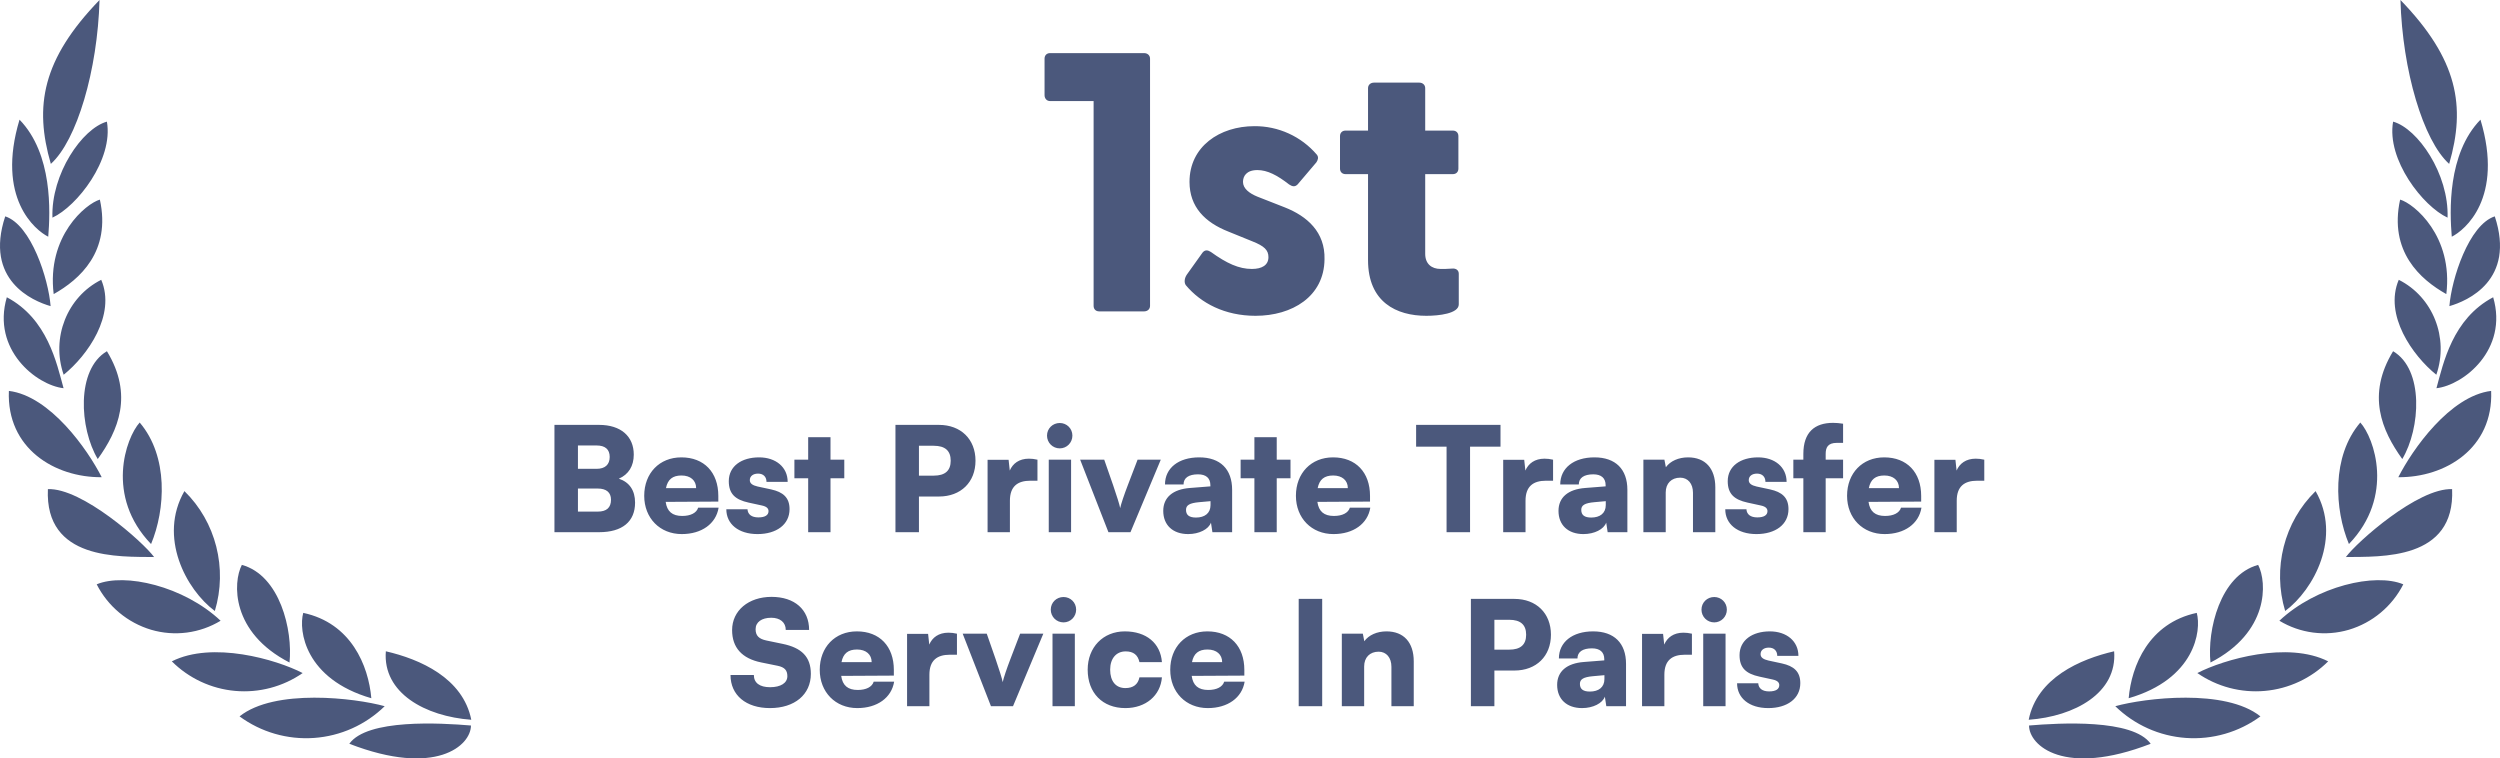
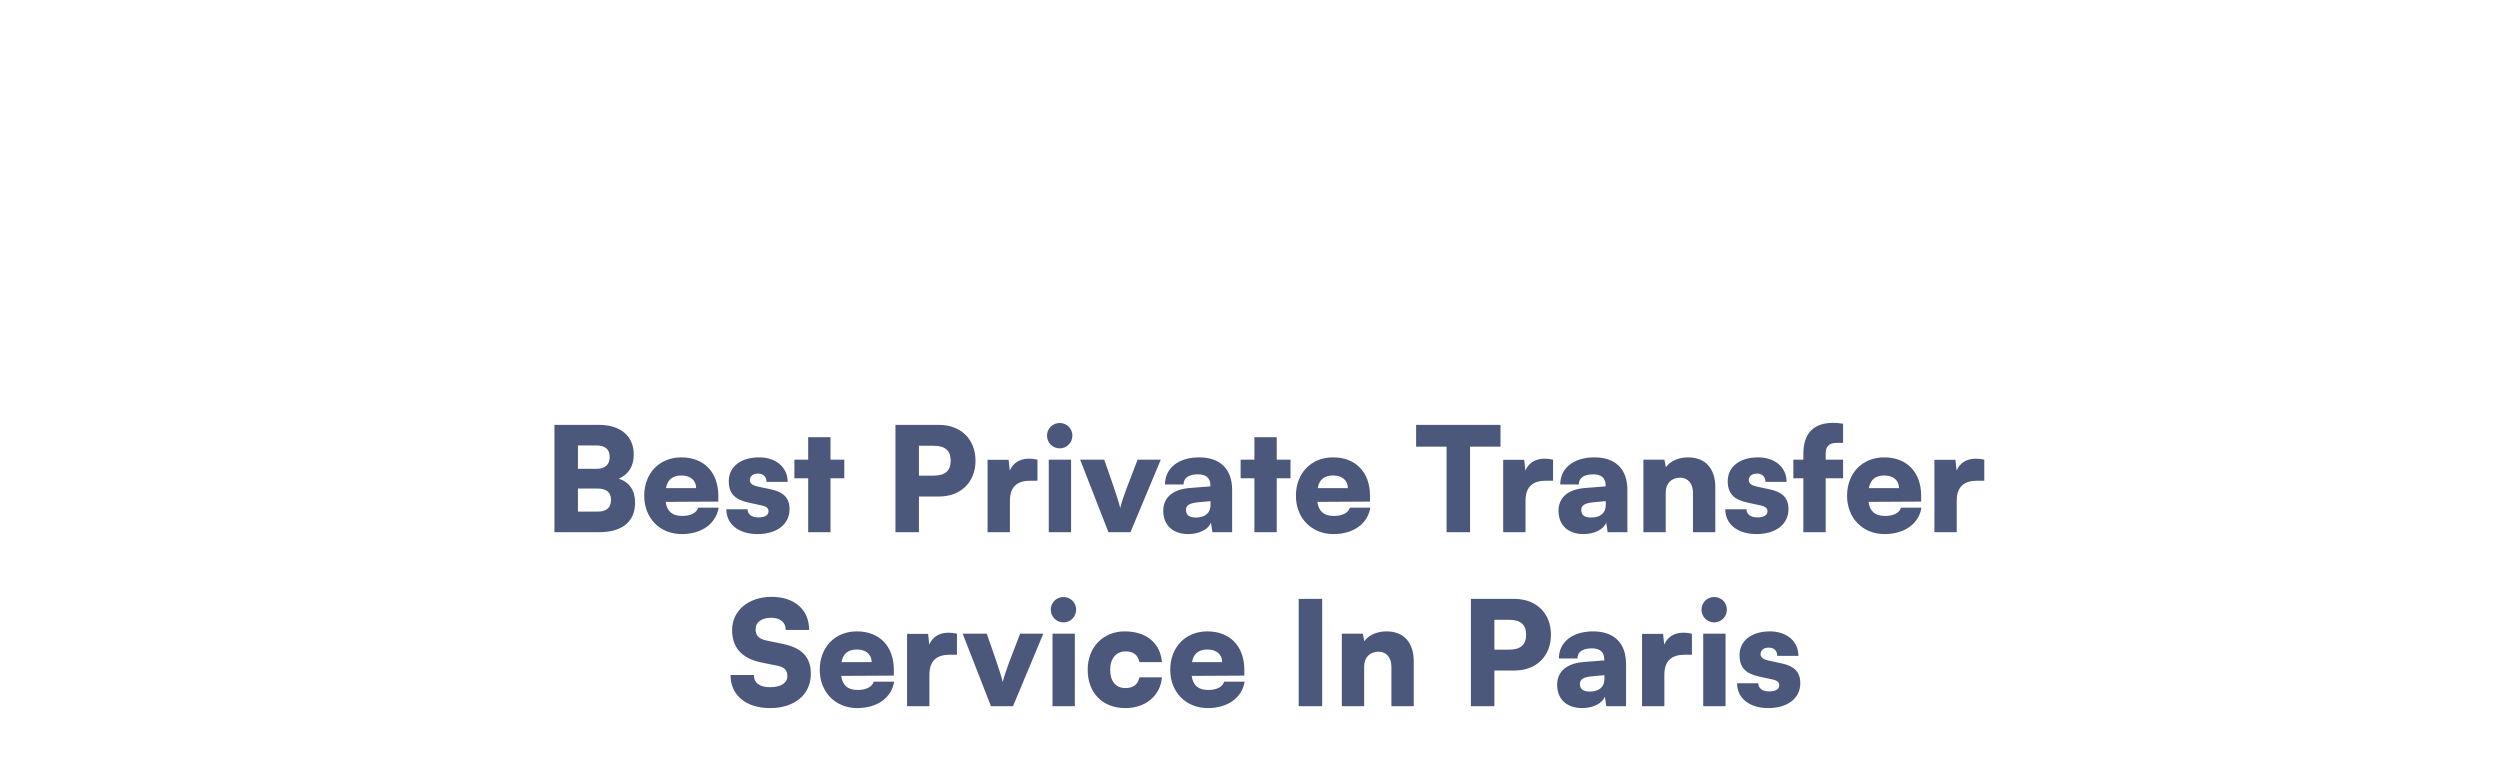
<svg xmlns="http://www.w3.org/2000/svg" width="1724" height="523" viewBox="0 0 1724 523" fill="none">
  <g clip-path="url(#clip0_23_25)">
-     <path d="M1483.11 512.904C1423.47 536.001 1399.22 514.12 1399.22 500.31C1420.35 498.529 1470.83 495.631 1483.11 512.904ZM1558.79 494.02C1543.98 504.906 1525.79 510.176 1507.46 508.889C1489.13 507.602 1471.85 499.843 1458.7 486.995C1479.05 481.341 1534.61 474.641 1558.79 494.02ZM1457.91 449.127C1460.17 477.864 1430.75 494.02 1398.98 496.352C1404.78 467.446 1434.44 454.541 1457.91 449.127ZM1514.89 422.638C1518.25 434.921 1513.63 468.266 1467.93 481.496C1469.89 458.979 1481.86 429.663 1514.89 422.638ZM1605.51 456.067C1593.79 467.761 1578.34 474.973 1561.86 476.448C1545.37 477.923 1528.89 473.567 1515.28 464.138C1533.6 454.696 1577.57 441.946 1605.51 456.067ZM1557.22 389.548C1563.48 401.647 1564.81 436.123 1524.35 456.873C1522.01 434.681 1530.93 396.728 1557.22 389.548ZM1657.31 402.948C1653.51 410.444 1648.21 417.087 1641.76 422.474C1635.31 427.861 1627.82 431.88 1619.77 434.285C1611.79 436.628 1603.41 437.285 1595.16 436.215C1586.92 435.144 1578.98 432.369 1571.86 428.066C1597.37 404.079 1638.07 394.877 1657.31 402.948ZM1596.83 338.676C1614.98 370.338 1595.8 406.496 1575.85 421.352C1566.97 391.922 1575.13 359.85 1596.83 338.676ZM1690.98 337.305C1693.17 386.48 1641.83 383.809 1617.72 384.134C1625.31 373.801 1667.49 336.343 1690.98 337.305ZM1627.67 291.366C1637.21 301.868 1651.52 342.238 1619.82 375.172C1609.89 351.355 1607.71 314.787 1627.67 291.366ZM1717.9 269.569C1719.53 309.289 1686.11 329.389 1653.88 329.078C1663.58 309.939 1689.49 273.047 1717.9 269.569ZM1650.28 242.204C1671.64 254.784 1669.21 295.408 1656.61 316.554C1642.45 296.864 1631.88 272.396 1650.28 242.204ZM1719.29 204.986C1729.86 241.158 1698.8 265.626 1680.17 267.718C1684.94 250.445 1691.19 219.842 1719.29 204.986ZM1654.19 192.958C1677.75 204.76 1688.91 232.988 1680.09 258.431C1663.66 245.187 1643.86 217.171 1654.19 192.958ZM1720.4 149.195C1734.95 193.198 1701.53 207.573 1689.1 211.107C1690.58 192.392 1702.48 155.09 1720.4 149.195ZM1655.12 137.647C1664.68 140.403 1691.91 162.765 1686.98 202.81C1669.06 192.717 1647.3 173.494 1655.12 137.647ZM1710.53 82.52C1726.81 136.601 1699.65 158.807 1690.74 163.232C1689.32 146.128 1687.6 106.168 1710.53 82.52ZM1650.28 83.877C1667.33 88.641 1688.86 119.964 1687.84 150.086C1670.94 142.34 1645.66 110.126 1650.28 83.877ZM1655.36 0C1694.96 40.935 1700.51 73.219 1688.94 113.024C1671.01 96.882 1656.69 48.441 1655.36 0ZM240.894 512.904C300.527 536.001 324.776 514.12 324.776 500.31C303.65 498.529 253.174 495.631 240.894 512.904ZM165.193 494.02C180.002 504.906 198.195 510.176 216.528 508.889C234.861 507.602 252.14 499.843 265.284 486.995C244.935 481.341 189.372 474.641 165.193 494.02ZM266.076 449.127C263.815 477.864 293.236 494.02 325.002 496.352C319.209 467.446 289.547 454.541 266.076 449.127ZM209.113 422.638C205.75 434.921 210.371 468.266 256.071 481.496C254.106 458.979 242.137 429.663 209.113 422.638ZM118.49 456.067C130.208 467.761 145.655 474.973 162.142 476.448C178.629 477.923 195.111 473.567 208.717 464.138C190.403 454.696 146.427 441.946 118.49 456.067ZM166.776 389.548C160.516 401.647 159.188 436.123 199.645 456.873C201.991 434.681 193.074 396.728 166.776 389.548ZM66.685 402.948C70.494 410.444 75.786 417.087 82.24 422.474C88.695 427.861 96.177 431.88 104.231 434.285C112.211 436.628 120.591 437.285 128.838 436.215C137.085 435.144 145.019 432.369 152.136 428.066C126.629 404.079 85.932 394.877 66.685 402.948ZM127.166 338.676C109.022 370.338 128.198 406.496 148.151 421.352C157.025 391.922 148.886 359.85 127.18 338.676H127.166ZM33.025 337.305C30.834 386.48 82.173 383.809 106.28 384.134C98.692 373.801 56.511 336.343 33.025 337.305ZM96.332 291.366C86.794 301.868 72.479 342.238 104.175 375.172C114.109 351.355 116.285 314.787 96.332 291.366ZM6.119 269.569C4.48 309.289 37.9 329.389 70.133 329.078C60.439 309.939 34.523 273.047 6.119 269.569ZM73.737 242.204C52.37 254.784 54.801 295.408 67.406 316.554C81.565 296.864 92.135 272.396 73.737 242.204ZM4.706 204.986C-5.864 241.158 25.196 265.626 43.835 267.718C39.059 250.445 32.798 219.842 4.692 204.986H4.706ZM69.808 192.958C46.251 204.76 35.088 232.988 43.906 258.431C60.34 245.187 80.138 217.171 69.808 192.958ZM3.604 149.195C-10.951 193.198 22.469 207.573 34.904 211.107C33.42 192.392 21.522 155.09 3.604 149.195ZM68.875 137.647C59.323 140.403 32.092 162.765 37.024 202.81C54.942 192.717 76.704 173.494 68.875 137.647ZM13.467 82.52C-2.812 136.601 24.348 158.807 33.265 163.232C34.678 146.128 36.402 106.168 13.467 82.52ZM73.722 83.877C56.666 88.641 35.144 119.964 36.162 150.086C53.063 142.34 78.343 110.126 73.722 83.877ZM68.635 0C29.04 40.935 23.486 73.219 35.059 113.024C52.992 96.882 67.307 48.441 68.635 0ZM788.999 214.727C791.288 214.727 793.068 213.2 793.068 210.91V40.441C793.068 38.152 791.288 36.625 788.999 36.625H724.137C721.847 36.625 720.321 38.152 720.321 40.441V65.63C720.321 67.92 721.847 69.701 724.137 69.701H754.151V210.91C754.151 213.2 755.677 214.727 757.966 214.727H788.999ZM865.815 217.78C890.997 217.78 913.126 204.549 913.381 178.852C913.89 160.024 901.426 149.083 885.91 142.977L867.087 135.599C861.491 133.309 857.167 130.001 857.167 125.421C857.167 121.605 859.456 117.28 867.087 117.28C873.955 117.28 880.823 120.842 888.962 127.202C891.252 128.729 893.032 128.983 894.813 127.202L907.785 111.937C908.802 110.41 909.565 108.375 908.039 106.594C902.727 100.4 896.13 95.439 888.706 92.055C881.282 88.672 873.21 86.948 865.052 87.002C841.142 87.002 820.285 100.996 820.285 125.421C820.285 142.723 830.968 153.409 847.247 159.77L863.526 166.385C871.92 169.692 874.718 172.491 874.718 177.325C874.718 182.923 870.14 185.467 863.272 185.467C854.369 185.467 845.975 181.651 835.038 173.763C833.003 172.491 830.714 171.728 828.679 175.035L818.504 189.284C816.724 191.828 816.469 194.881 817.741 196.662C828.17 209.129 844.704 217.78 865.815 217.78ZM983.584 217.78C992.233 217.78 1005.97 216.253 1005.97 209.892V188.775C1005.97 186.23 1003.93 184.958 1001.39 185.213C998.083 185.467 995.794 185.467 993.504 185.467C987.145 185.467 982.821 181.905 982.821 175.035V120.078H1001.9C1004.19 120.078 1005.71 118.552 1005.71 116.262V93.872C1005.71 91.582 1004.19 90.055 1001.9 90.055H982.821V60.796C982.821 58.506 981.041 56.98 978.751 56.98H947.465C945.176 56.98 943.395 58.506 943.395 60.796V90.055H927.879C925.59 90.055 924.064 91.582 924.064 93.872V116.262C924.064 118.552 925.59 120.078 927.879 120.078H943.395V179.361C943.395 208.366 962.981 217.78 983.584 217.78Z" fill="#4B587C" />
    <path d="M382.348 367V293H413.148C428.048 293 437.048 300.8 437.048 313.5C437.048 321.4 433.448 327.2 426.748 330.1C434.048 332.5 437.948 338.2 437.948 346.6C437.948 359.7 429.148 367 413.148 367H382.348ZM411.448 307.2H398.548V323.3H411.448C417.248 323.3 420.448 320.4 420.448 315.1C420.448 309.9 417.348 307.2 411.448 307.2ZM412.248 336.9H398.548V352.8H412.248C418.248 352.8 421.348 350.1 421.348 344.6C421.348 339.6 418.148 336.9 412.248 336.9ZM470.152 368.3C455.052 368.3 444.252 357.3 444.252 341.9C444.252 326.3 454.752 315.4 469.852 315.4C485.552 315.4 495.352 325.7 495.352 342V345.9L459.052 346.1C459.952 352.7 463.652 355.8 470.452 355.8C476.252 355.8 480.352 353.7 481.452 350.1H495.552C493.752 361.2 483.852 368.3 470.152 368.3ZM469.952 327.9C463.852 327.9 460.452 330.6 459.252 336.6H480.052C480.052 331.3 476.152 327.9 469.952 327.9ZM500.872 351.2H515.472C515.672 354.7 518.272 356.8 522.972 356.8C527.772 356.8 529.972 355.1 529.972 352.5C529.972 351 529.172 349.4 525.472 348.6L516.272 346.6C507.072 344.6 502.572 340.6 502.572 331.8C502.572 321.4 511.472 315.4 523.472 315.4C535.072 315.4 543.172 322.2 543.172 332.3H528.572C528.572 328.9 526.472 326.6 522.772 326.6C519.272 326.6 517.072 328.4 517.072 331.1C517.072 333.4 518.972 334.7 522.472 335.5L531.772 337.5C539.972 339.3 544.472 343.1 544.472 351.1C544.472 361.8 535.372 368.3 522.372 368.3C509.172 368.3 500.872 361.3 500.872 351.2ZM572.719 367H557.319V329.8H547.819V317H557.319V301.5H572.719V317H582.219V329.8H572.719V367ZM647.505 342.4H633.705V367H617.505V293H647.505C662.605 293 672.705 302.9 672.705 317.7C672.705 332.5 662.605 342.4 647.505 342.4ZM643.905 307.4H633.705V328H643.905C651.705 328 655.605 324.6 655.605 317.7C655.605 310.8 651.705 307.4 643.905 307.4ZM715.434 317V331.5H710.534C701.734 331.5 696.434 335.4 696.434 345.3V367H681.034V317.1H695.534L696.334 324.5C698.434 319.6 702.834 316.3 709.534 316.3C711.334 316.3 713.334 316.5 715.434 317ZM730.822 309.2C725.922 309.2 722.022 305.3 722.022 300.4C722.022 295.5 725.922 291.7 730.822 291.7C735.622 291.7 739.522 295.5 739.522 300.4C739.522 305.3 735.622 309.2 730.822 309.2ZM723.222 367V317H738.622V367H723.222ZM764.375 367L744.875 317H761.475L767.575 334.5C770.075 341.8 772.075 348.1 772.475 350.4C773.075 347.5 775.275 341 777.775 334.5L784.475 317H800.475L779.575 367H764.375ZM819.377 368.3C808.777 368.3 802.177 362.1 802.177 352.3C802.177 343.1 808.677 337.4 820.677 336.5L834.677 335.4V334.6C834.677 329.7 831.677 327.1 826.177 327.1C819.677 327.1 816.177 329.6 816.177 334.1H803.377C803.377 322.8 812.677 315.4 826.977 315.4C841.477 315.4 849.677 323.5 849.677 337.8V367H836.077L835.077 360.4C833.477 365 826.877 368.3 819.377 368.3ZM824.777 356.9C830.677 356.9 834.777 354 834.777 348.3V345.6L826.977 346.3C820.277 346.9 817.877 348.4 817.877 351.6C817.877 355.2 820.077 356.9 824.777 356.9ZM880.434 367H865.034V329.8H855.534V317H865.034V301.5H880.434V317H889.934V329.8H880.434V367ZM919.566 368.3C904.466 368.3 893.666 357.3 893.666 341.9C893.666 326.3 904.166 315.4 919.266 315.4C934.966 315.4 944.766 325.7 944.766 342V345.9L908.466 346.1C909.366 352.7 913.066 355.8 919.866 355.8C925.666 355.8 929.766 353.7 930.866 350.1H944.966C943.166 361.2 933.266 368.3 919.566 368.3ZM919.366 327.9C913.266 327.9 909.866 330.6 908.666 336.6H929.466C929.466 331.3 925.566 327.9 919.366 327.9ZM976.551 308V293H1034.75V308H1013.75V367H997.551V308H976.551ZM1071 317V331.5H1066.1C1057.3 331.5 1052 335.4 1052 345.3V367H1036.6V317.1H1051.1L1051.9 324.5C1054 319.6 1058.4 316.3 1065.1 316.3C1066.9 316.3 1068.9 316.5 1071 317ZM1091.94 368.3C1081.34 368.3 1074.74 362.1 1074.74 352.3C1074.74 343.1 1081.24 337.4 1093.24 336.5L1107.24 335.4V334.6C1107.24 329.7 1104.24 327.1 1098.74 327.1C1092.24 327.1 1088.74 329.6 1088.74 334.1H1075.94C1075.94 322.8 1085.24 315.4 1099.54 315.4C1114.04 315.4 1122.24 323.5 1122.24 337.8V367H1108.64L1107.64 360.4C1106.04 365 1099.44 368.3 1091.94 368.3ZM1097.34 356.9C1103.24 356.9 1107.34 354 1107.34 348.3V345.6L1099.54 346.3C1092.84 346.9 1090.44 348.4 1090.44 351.6C1090.44 355.2 1092.64 356.9 1097.34 356.9ZM1148.68 367H1133.28V317H1147.78L1148.78 322.2C1151.88 317.9 1157.58 315.4 1164.08 315.4C1175.98 315.4 1182.88 323 1182.88 336.1V367H1167.48V339.8C1167.48 333.5 1163.98 329.4 1158.68 329.4C1152.58 329.4 1148.68 333.4 1148.68 339.6V367ZM1189.74 351.2H1204.34C1204.54 354.7 1207.14 356.8 1211.84 356.8C1216.64 356.8 1218.84 355.1 1218.84 352.5C1218.84 351 1218.04 349.4 1214.34 348.6L1205.14 346.6C1195.94 344.6 1191.44 340.6 1191.44 331.8C1191.44 321.4 1200.34 315.4 1212.34 315.4C1223.94 315.4 1232.04 322.2 1232.04 332.3H1217.44C1217.44 328.9 1215.34 326.6 1211.64 326.6C1208.14 326.6 1205.94 328.4 1205.94 331.1C1205.94 333.4 1207.84 334.7 1211.34 335.5L1220.64 337.5C1228.84 339.3 1233.34 343.1 1233.34 351.1C1233.34 361.8 1224.24 368.3 1211.24 368.3C1198.04 368.3 1189.74 361.3 1189.74 351.2ZM1236.69 317H1243.59V313C1243.59 298.1 1251.39 291.6 1264.09 291.6C1266.19 291.6 1268.59 291.8 1270.99 292.2V305.4H1266.69C1260.39 305.4 1258.99 308.7 1258.99 313V317H1270.99V329.8H1258.99V367H1243.59V329.8H1236.69V317ZM1299.64 368.3C1284.54 368.3 1273.74 357.3 1273.74 341.9C1273.74 326.3 1284.24 315.4 1299.34 315.4C1315.04 315.4 1324.84 325.7 1324.84 342V345.9L1288.54 346.1C1289.44 352.7 1293.14 355.8 1299.94 355.8C1305.74 355.8 1309.84 353.7 1310.94 350.1H1325.04C1323.24 361.2 1313.34 368.3 1299.64 368.3ZM1299.44 327.9C1293.34 327.9 1289.94 330.6 1288.74 336.6H1309.54C1309.54 331.3 1305.64 327.9 1299.44 327.9ZM1368.36 317V331.5H1363.46C1354.66 331.5 1349.36 335.4 1349.36 345.3V367H1333.96V317.1H1348.46L1349.26 324.5C1351.36 319.6 1355.76 316.3 1362.46 316.3C1364.26 316.3 1366.26 316.5 1368.36 317ZM504.86 434.5C504.86 421.1 516.16 411.6 532.06 411.6C547.96 411.6 557.96 420.4 557.96 434.4H541.86C541.86 429.2 537.96 426 531.86 426C525.26 426 521.06 429 521.06 433.9C521.06 438.4 523.36 440.6 528.56 441.7L539.66 444C552.86 446.7 559.16 453 559.16 464.7C559.16 479 547.96 488.3 530.96 488.3C514.46 488.3 503.76 479.4 503.76 465.5H519.86C519.86 470.9 523.86 473.9 531.06 473.9C538.36 473.9 542.96 471 542.96 466.3C542.96 462.2 541.06 460.1 536.16 459.1L524.86 456.8C511.66 454.1 504.86 446.6 504.86 434.5ZM591.197 488.3C576.097 488.3 565.297 477.3 565.297 461.9C565.297 446.3 575.797 435.4 590.897 435.4C606.597 435.4 616.397 445.7 616.397 462V465.9L580.097 466.1C580.997 472.7 584.697 475.8 591.497 475.8C597.297 475.8 601.397 473.7 602.497 470.1H616.597C614.797 481.2 604.897 488.3 591.197 488.3ZM590.997 447.9C584.897 447.9 581.497 450.6 580.297 456.6H601.097C601.097 451.3 597.197 447.9 590.997 447.9ZM659.917 437V451.5H655.017C646.217 451.5 640.917 455.4 640.917 465.3V487H625.517V437.1H640.017L640.817 444.5C642.917 439.6 647.317 436.3 654.017 436.3C655.817 436.3 657.817 436.5 659.917 437ZM683.369 487L663.869 437H680.469L686.569 454.5C689.069 461.8 691.069 468.1 691.469 470.4C692.069 467.5 694.269 461 696.769 454.5L703.469 437H719.469L698.569 487H683.369ZM733.41 429.2C728.51 429.2 724.61 425.3 724.61 420.4C724.61 415.5 728.51 411.7 733.41 411.7C738.21 411.7 742.11 415.5 742.11 420.4C742.11 425.3 738.21 429.2 733.41 429.2ZM725.81 487V437H741.21V487H725.81ZM750.063 461.8C750.063 446.4 760.663 435.4 775.663 435.4C790.463 435.4 800.263 443.5 801.263 456.6H785.763C784.663 451.6 781.563 449.2 776.263 449.2C769.763 449.2 765.563 454.1 765.563 461.8C765.563 469.8 769.463 474.5 776.063 474.5C781.463 474.5 784.763 472 785.763 467.1H801.263C800.263 479.7 790.063 488.3 776.063 488.3C760.263 488.3 750.063 477.8 750.063 461.8ZM832.896 488.3C817.796 488.3 806.996 477.3 806.996 461.9C806.996 446.3 817.496 435.4 832.596 435.4C848.296 435.4 858.096 445.7 858.096 462V465.9L821.796 466.1C822.696 472.7 826.396 475.8 833.196 475.8C838.996 475.8 843.096 473.7 844.196 470.1H858.296C856.496 481.2 846.596 488.3 832.896 488.3ZM832.696 447.9C826.596 447.9 823.196 450.6 821.996 456.6H842.796C842.796 451.3 838.896 447.9 832.696 447.9ZM911.781 413V487H895.581V413H911.781ZM940.721 487H925.321V437H939.821L940.821 442.2C943.921 437.9 949.621 435.4 956.121 435.4C968.021 435.4 974.921 443 974.921 456.1V487H959.521V459.8C959.521 453.5 956.021 449.4 950.721 449.4C944.621 449.4 940.721 453.4 940.721 459.6V487ZM1044.33 462.4H1030.53V487H1014.33V413H1044.33C1059.43 413 1069.53 422.9 1069.53 437.7C1069.53 452.5 1059.43 462.4 1044.33 462.4ZM1040.73 427.4H1030.53V448H1040.73C1048.53 448 1052.43 444.6 1052.43 437.7C1052.43 430.8 1048.53 427.4 1040.73 427.4ZM1091.01 488.3C1080.41 488.3 1073.81 482.1 1073.81 472.3C1073.81 463.1 1080.31 457.4 1092.31 456.5L1106.31 455.4V454.6C1106.31 449.7 1103.31 447.1 1097.81 447.1C1091.31 447.1 1087.81 449.6 1087.81 454.1H1075.01C1075.01 442.8 1084.31 435.4 1098.61 435.4C1113.11 435.4 1121.31 443.5 1121.31 457.8V487H1107.71L1106.71 480.4C1105.11 485 1098.51 488.3 1091.01 488.3ZM1096.41 476.9C1102.31 476.9 1106.41 474 1106.41 468.3V465.6L1098.61 466.3C1091.91 466.9 1089.51 468.4 1089.51 471.6C1089.51 475.2 1091.71 476.9 1096.41 476.9ZM1166.75 437V451.5H1161.85C1153.05 451.5 1147.75 455.4 1147.75 465.3V487H1132.35V437.1H1146.85L1147.65 444.5C1149.75 439.6 1154.15 436.3 1160.85 436.3C1162.65 436.3 1164.65 436.5 1166.75 437ZM1182.14 429.2C1177.24 429.2 1173.34 425.3 1173.34 420.4C1173.34 415.5 1177.24 411.7 1182.14 411.7C1186.94 411.7 1190.84 415.5 1190.84 420.4C1190.84 425.3 1186.94 429.2 1182.14 429.2ZM1174.54 487V437H1189.94V487H1174.54ZM1197.89 471.2H1212.49C1212.69 474.7 1215.29 476.8 1219.99 476.8C1224.79 476.8 1226.99 475.1 1226.99 472.5C1226.99 471 1226.19 469.4 1222.49 468.6L1213.29 466.6C1204.09 464.6 1199.59 460.6 1199.59 451.8C1199.59 441.4 1208.49 435.4 1220.49 435.4C1232.09 435.4 1240.19 442.2 1240.19 452.3H1225.59C1225.59 448.9 1223.49 446.6 1219.79 446.6C1216.29 446.6 1214.09 448.4 1214.09 451.1C1214.09 453.4 1215.99 454.7 1219.49 455.5L1228.79 457.5C1236.99 459.3 1241.49 463.1 1241.49 471.1C1241.49 481.8 1232.39 488.3 1219.39 488.3C1206.19 488.3 1197.89 481.3 1197.89 471.2Z" fill="#4B587C" />
  </g>
  <defs>
    <clipPath id="clip0_23_25">
      <rect width="1724" height="523" fill="white" />
    </clipPath>
  </defs>
</svg>